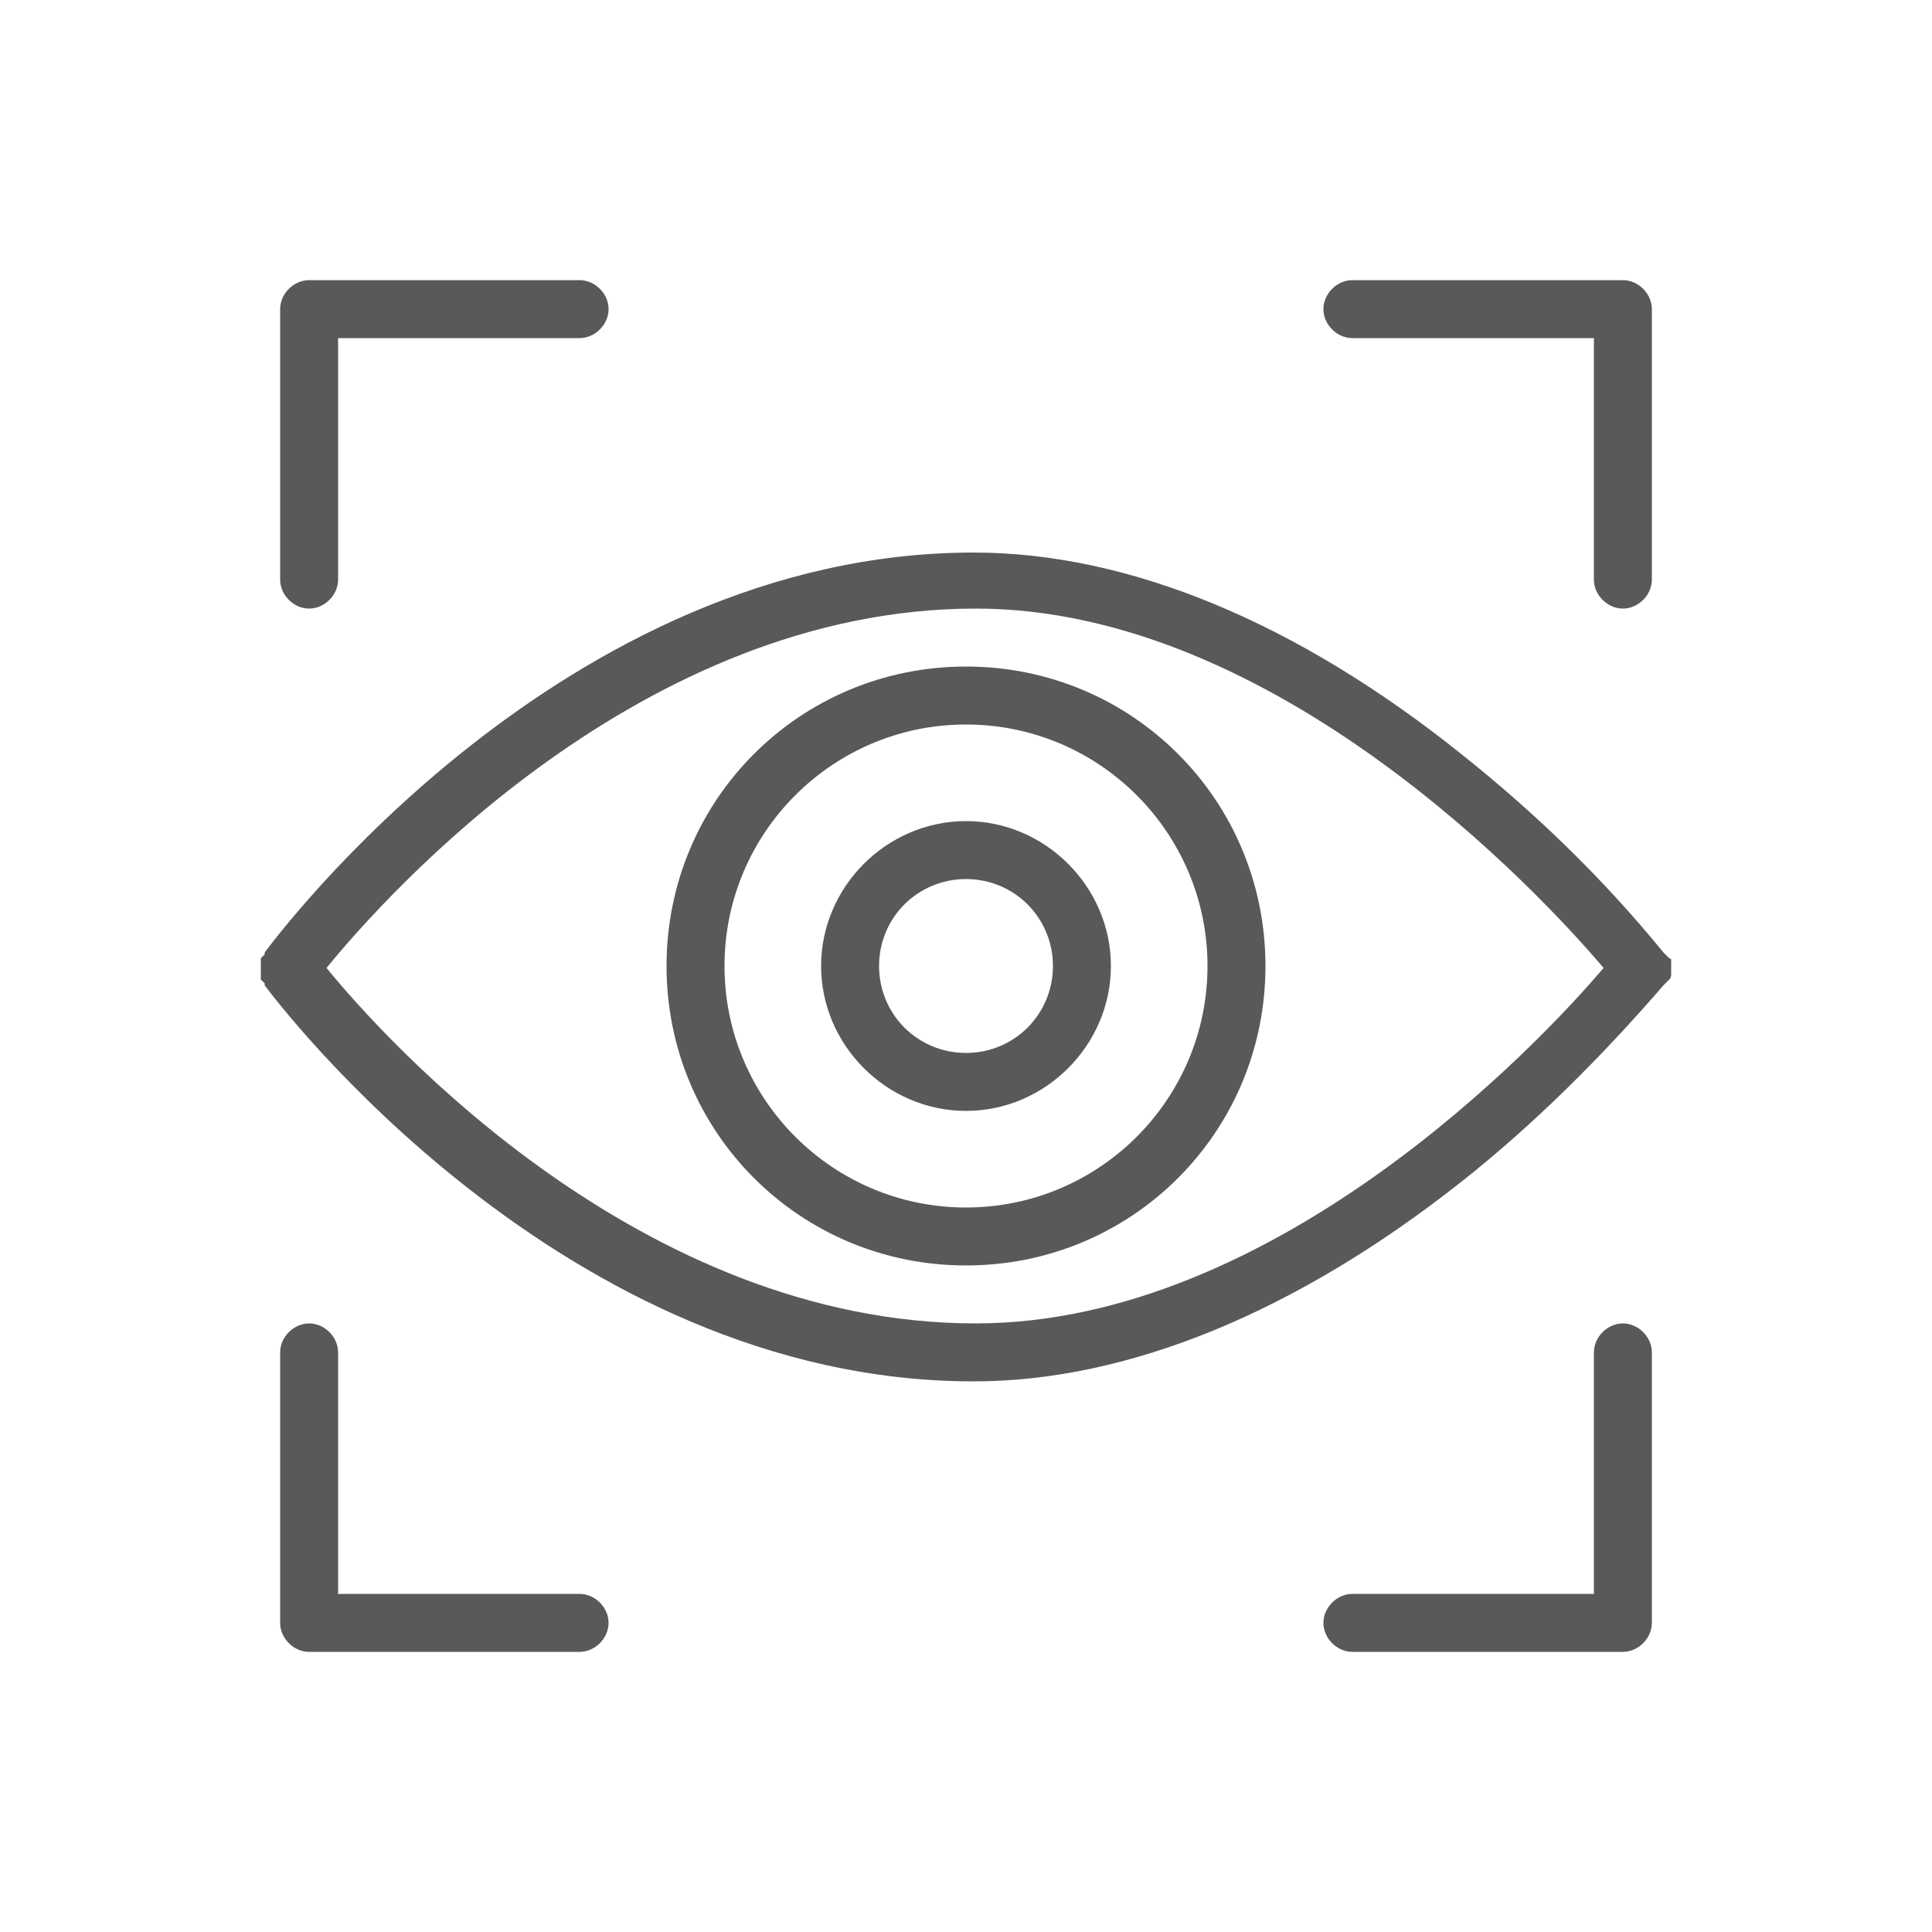
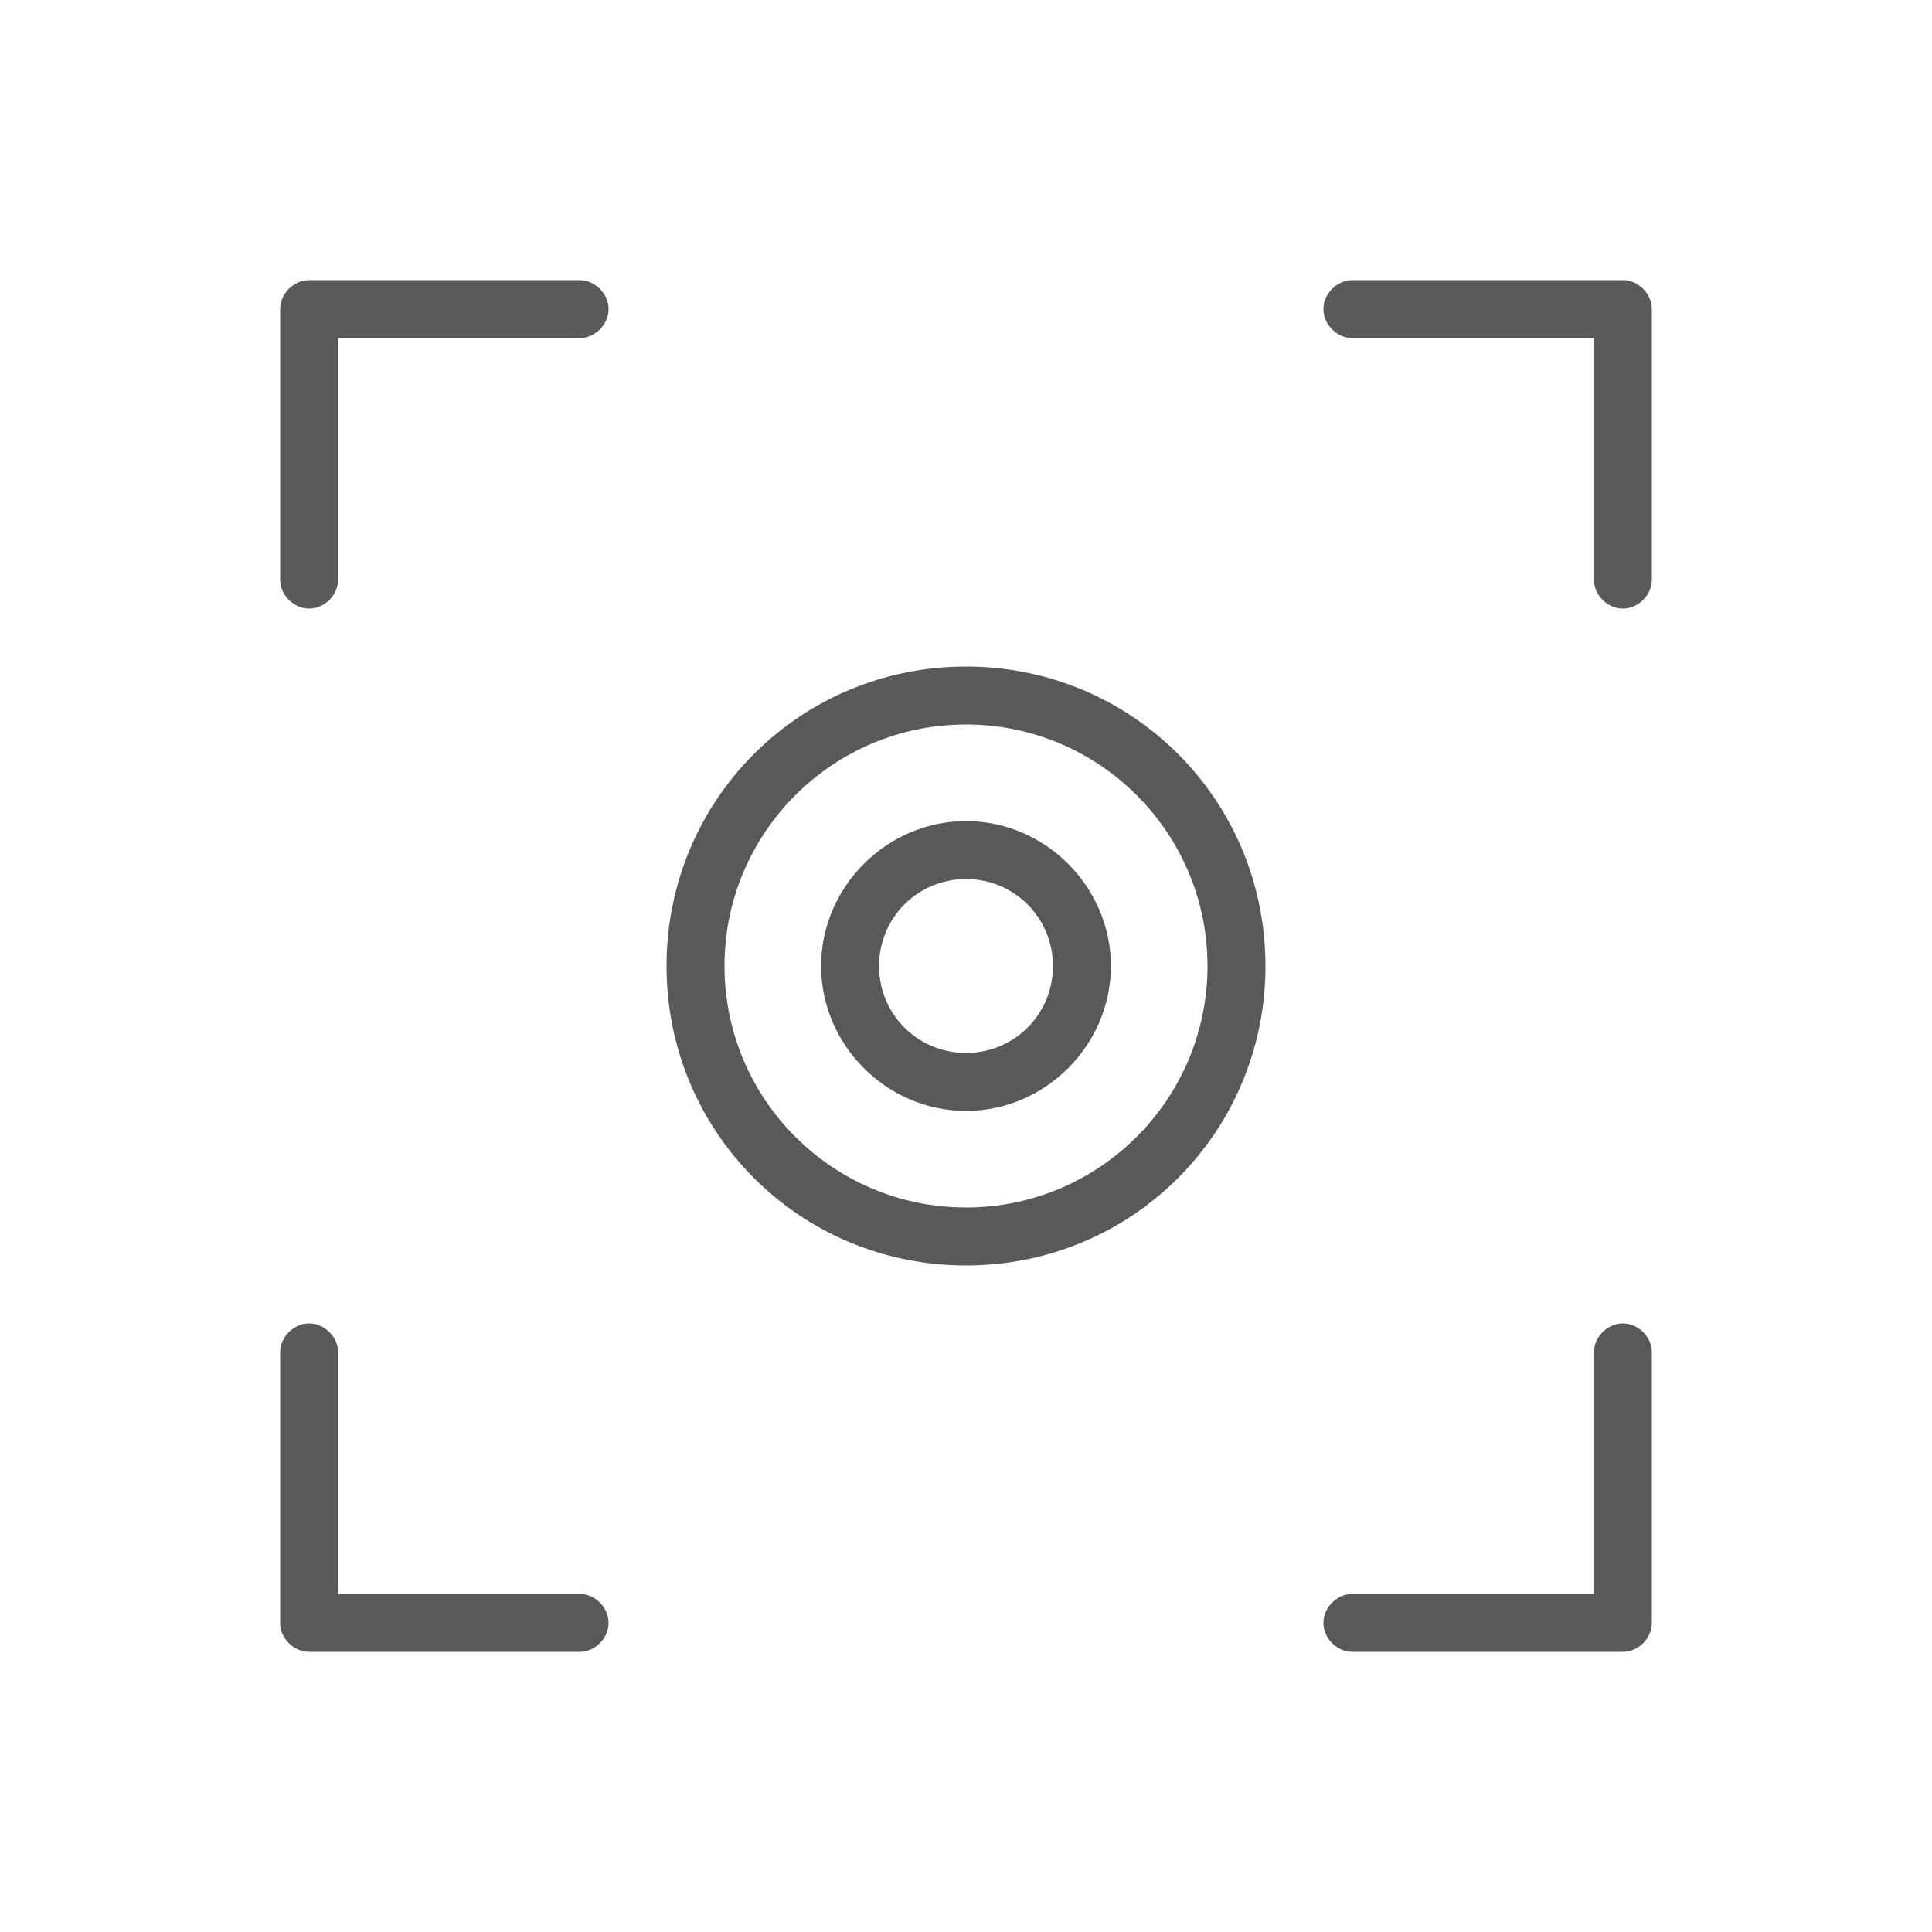
<svg xmlns="http://www.w3.org/2000/svg" id="Layer_1" x="0px" y="0px" viewBox="0 0 100 100" style="enable-background:new 0 0 100 100;" xml:space="preserve">
  <style type="text/css"> .st0{fill-rule:evenodd;clip-rule:evenodd;fill:#58595B;} </style>
-   <path class="st0" d="M86.4,50.7C86.4,50.7,86.4,50.6,86.4,50.7c0.1-0.1,0.1-0.2,0.1-0.3v-0.6v-0.1c0,0,0-0.1-0.1-0.1l-0.1-0.1 l-0.1-0.1l-0.1-0.1C83,45.5,79.5,42.1,75.6,39c-8.5-6.8-17.2-10.4-25.2-10.4c-21.3,0-36.1,19.9-36.7,20.7v0.1l-0.1,0.1l-0.1,0.1v0.1 c0,0,0,0.1,0,0.2v0.6v0.1v0.1l0.1,0.1l0.1,0.1V51c0.6,0.8,15.4,20.5,36.7,20.5c8,0,16.7-3.6,25.2-10.3c3.8-3,7.3-6.5,10.5-10.2 l0.1-0.1L86.4,50.7L86.4,50.7z M50.5,68.5c-17.3,0-30.5-14.6-33.6-18.4c3.1-3.8,16.3-18.6,33.6-18.6C66,31.5,79.7,46.2,83,50.1 C79.7,54,66,68.5,50.5,68.5z" />
  <path class="st0" d="M50,34.5c-8.6,0-15.5,6.9-15.5,15.5S41.4,65.5,50,65.5S65.5,58.6,65.5,50l0,0C65.5,41.4,58.6,34.5,50,34.5z M50,62.5c-6.9,0-12.5-5.6-12.5-12.5S43.1,37.5,50,37.5S62.5,43.1,62.5,50S56.9,62.5,50,62.5z M16,31.5c0.8,0,1.5-0.7,1.5-1.5V17.5 H30c0.8,0,1.5-0.7,1.5-1.5c0-0.8-0.7-1.5-1.5-1.5H16c-0.8,0-1.5,0.7-1.5,1.5v14C14.5,30.8,15.2,31.5,16,31.5z M70,17.5h12.5V30 c0,0.8,0.7,1.5,1.5,1.5s1.5-0.7,1.5-1.5V16c0-0.8-0.7-1.5-1.5-1.5H70c-0.8,0-1.5,0.7-1.5,1.5C68.5,16.8,69.2,17.5,70,17.5z M84,68.5 c-0.8,0-1.5,0.7-1.5,1.5v12.5H70c-0.8,0-1.5,0.7-1.5,1.5s0.7,1.5,1.5,1.5h14c0.8,0,1.5-0.7,1.5-1.5V70C85.5,69.2,84.8,68.5,84,68.5z M30,82.5H17.5V70c0-0.8-0.7-1.5-1.5-1.5c-0.8,0-1.5,0.7-1.5,1.5v14c0,0.8,0.7,1.5,1.5,1.5h14c0.8,0,1.5-0.7,1.5-1.5 S30.8,82.5,30,82.5z" />
  <path class="st0" d="M50,42.5c-4.1,0-7.5,3.4-7.5,7.5s3.4,7.5,7.5,7.5s7.5-3.4,7.5-7.5S54.1,42.5,50,42.5z M50,54.5 c-2.5,0-4.5-2-4.5-4.5s2-4.5,4.5-4.5s4.5,2,4.5,4.5S52.5,54.5,50,54.5z" />
</svg>